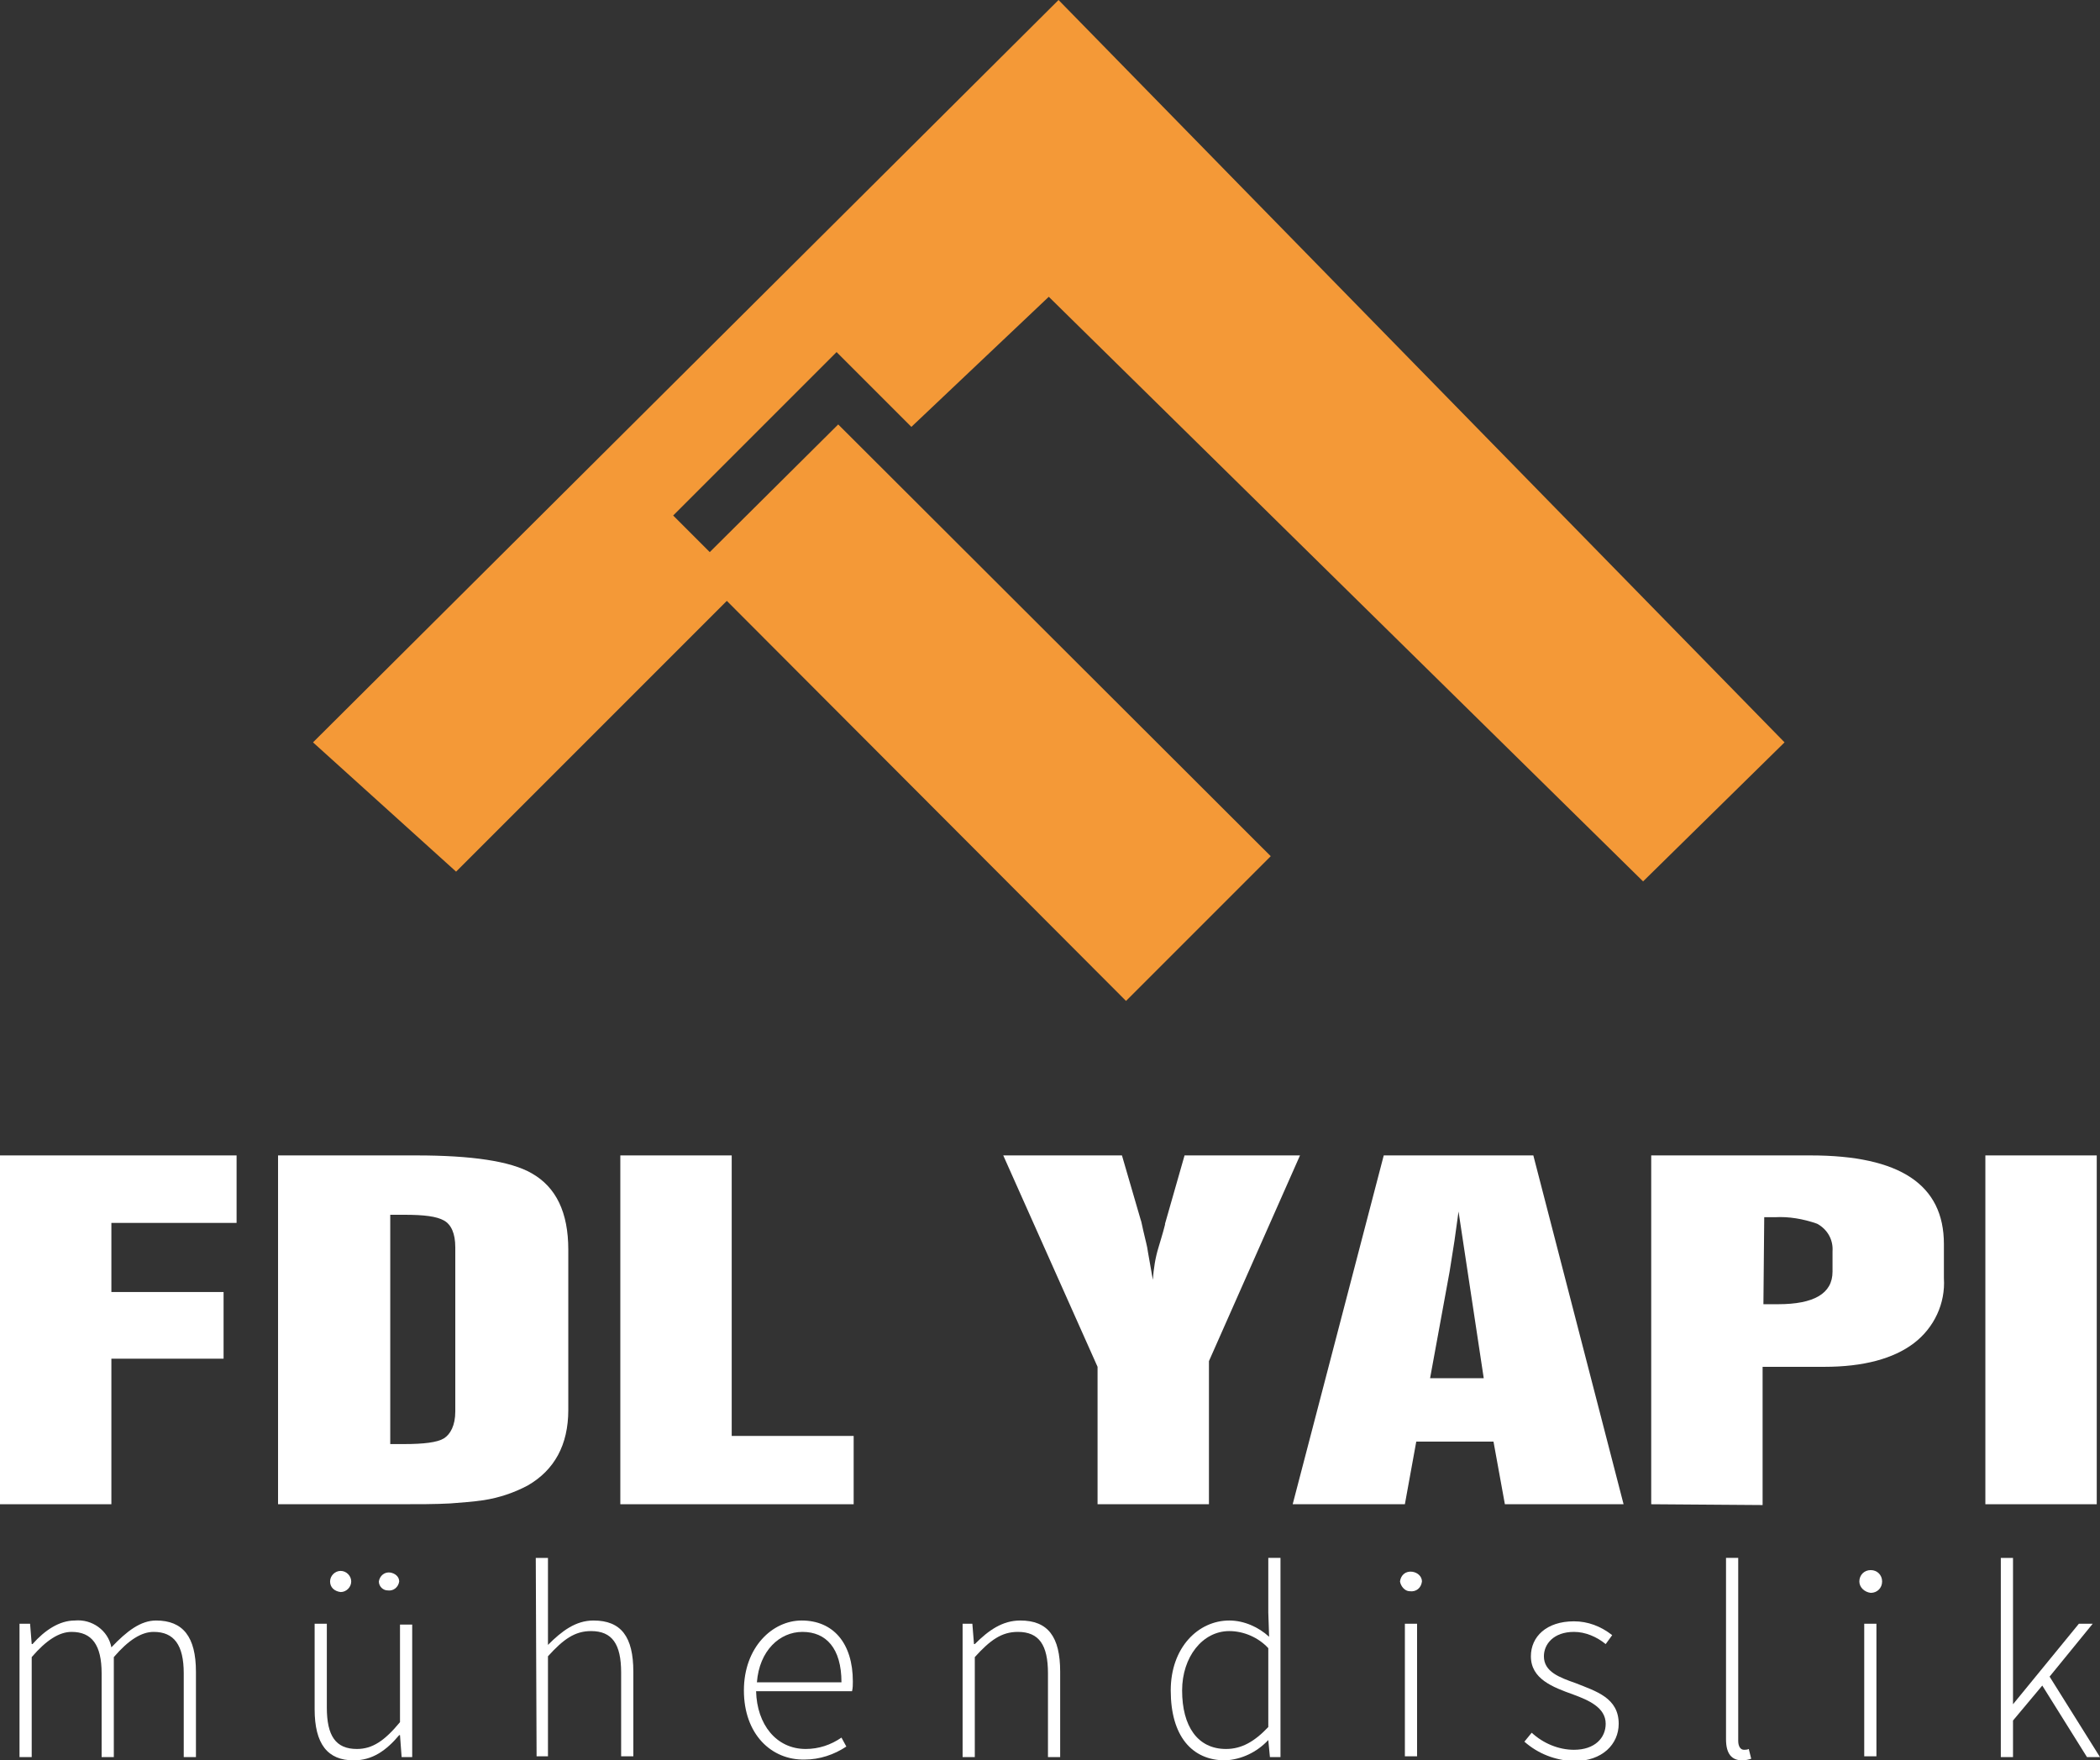
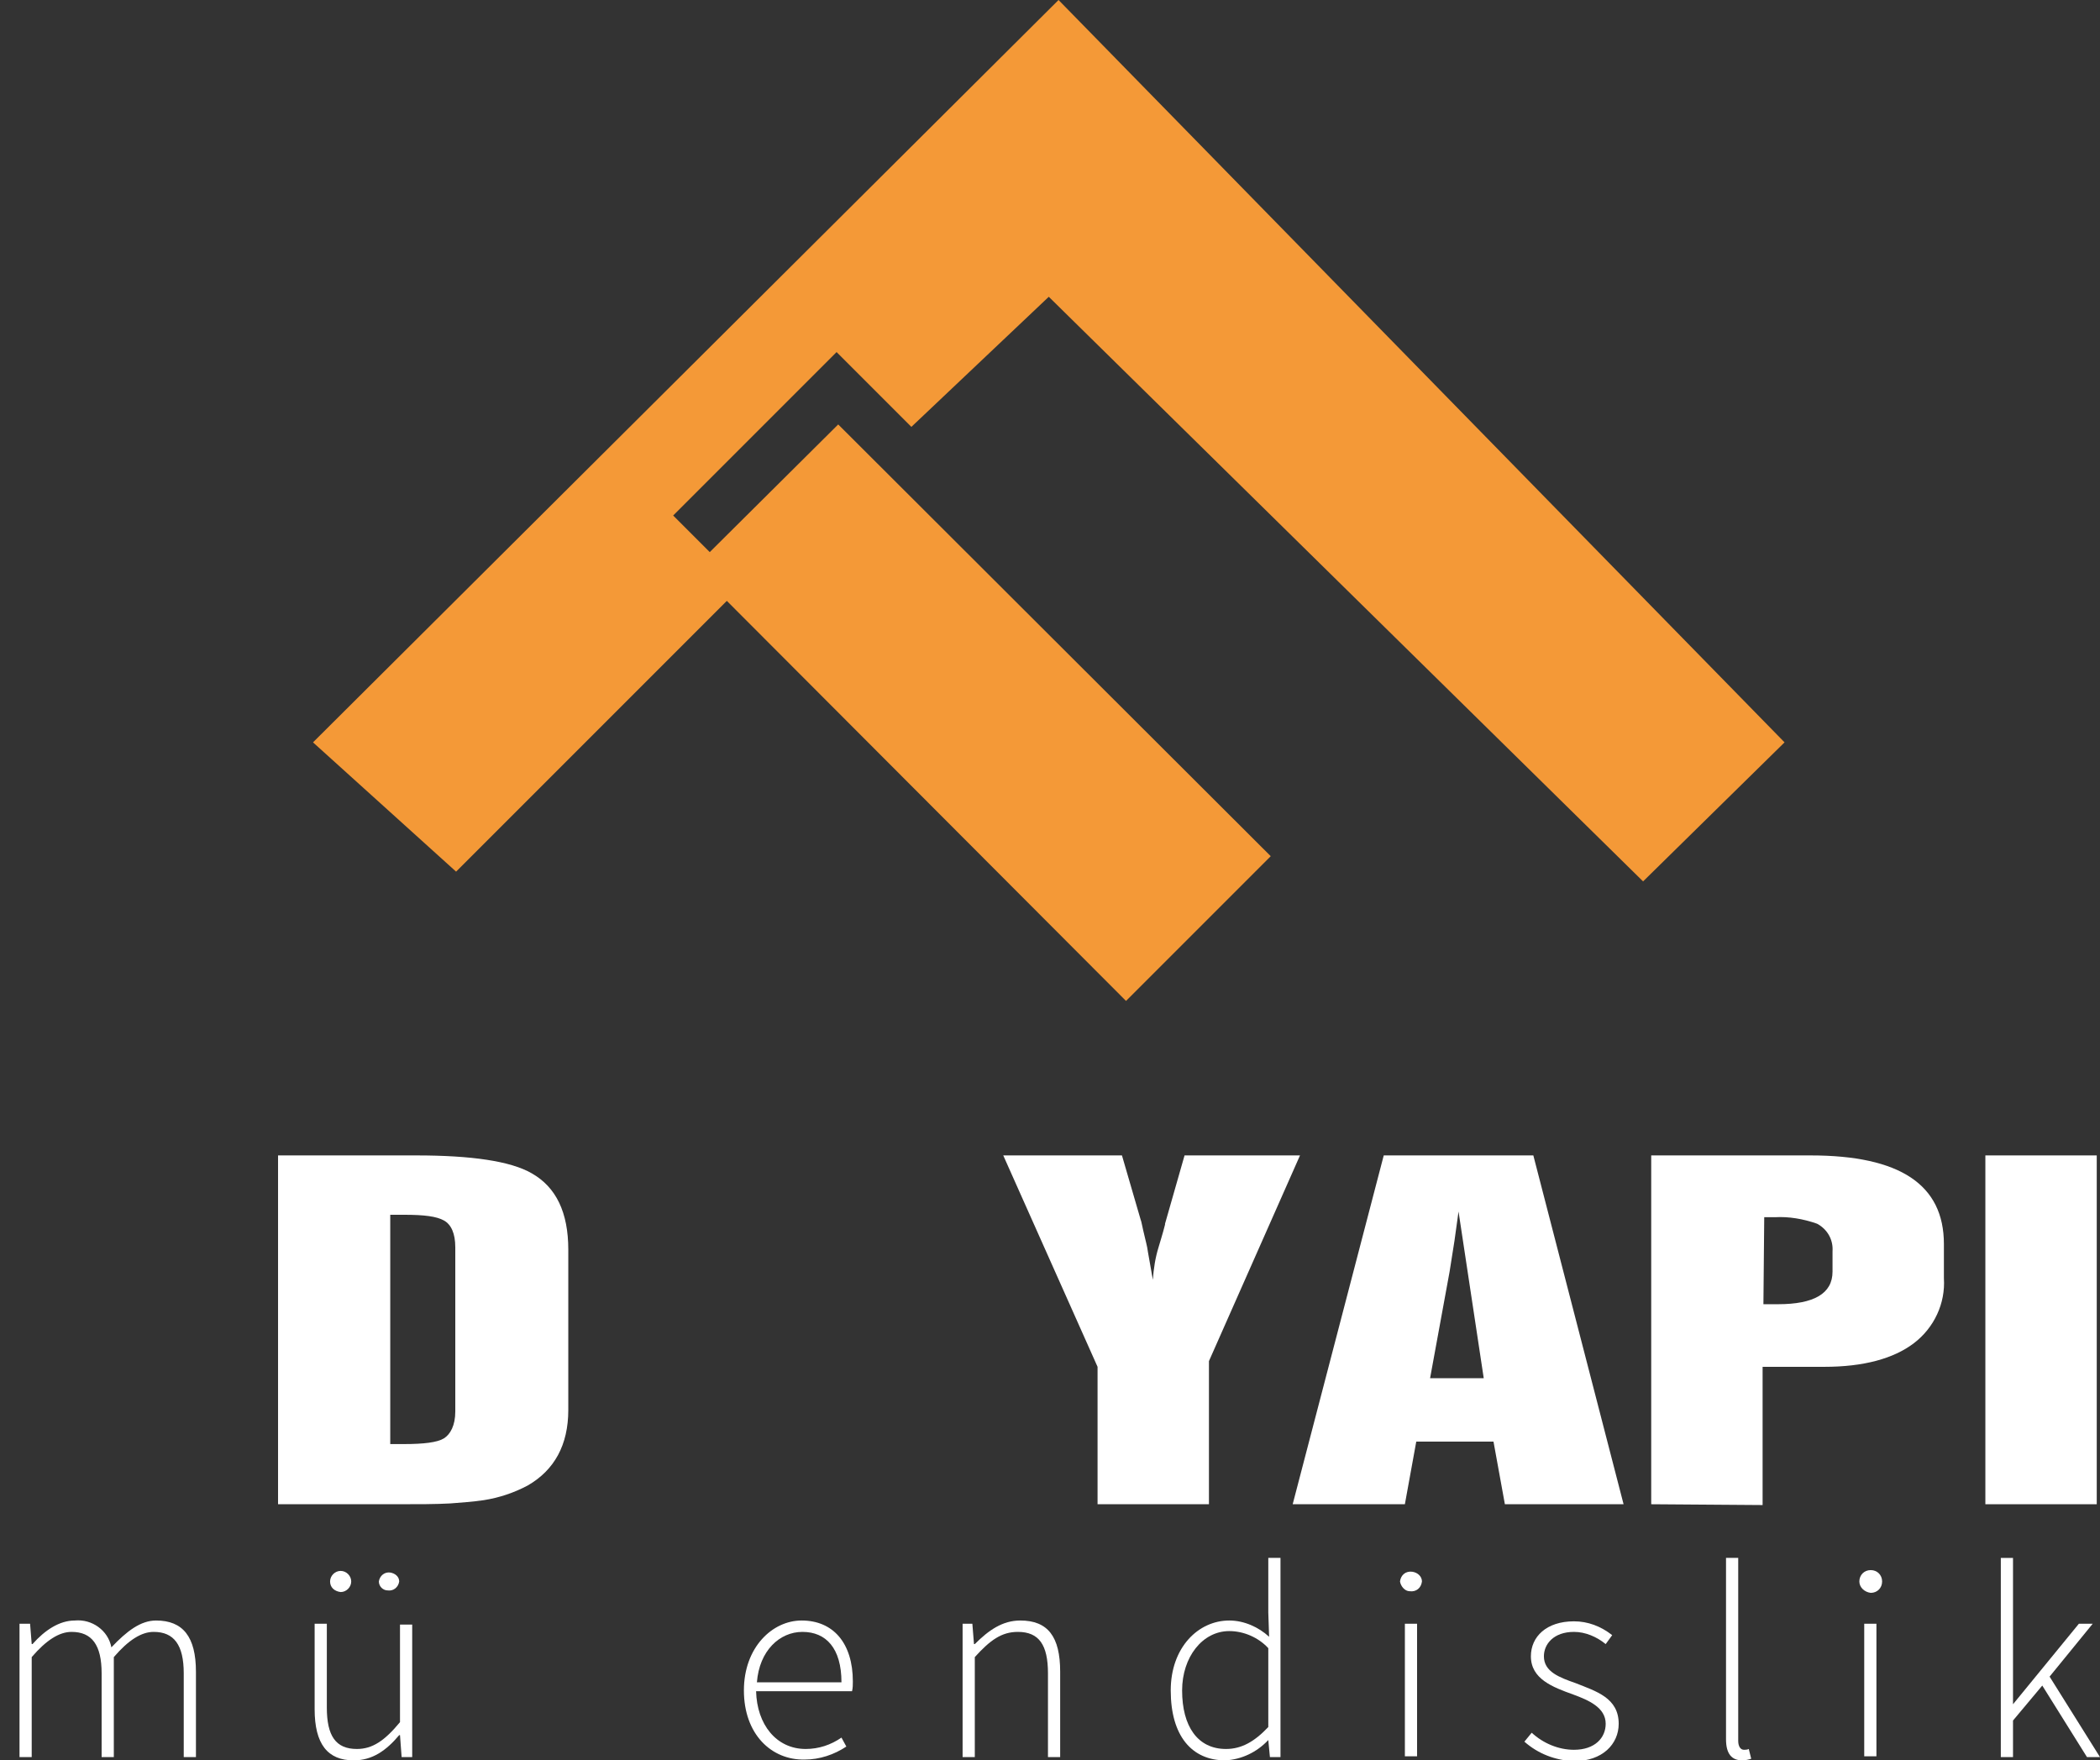
<svg xmlns="http://www.w3.org/2000/svg" xmlns:xlink="http://www.w3.org/1999/xlink" version="1.1" id="Layer_1" x="0px" y="0px" viewBox="0 0 258.3 216.5" style="enable-background:new 0 0 258.3 216.5;" xml:space="preserve">
  <rect x="0" y="0" width="258.3" height="216.5" fill="#333333" stroke="none" />
  <style type="text/css">
	.st0{fill:#FFFFFF;}
	.st1{clip-path:url(#SVGID_2_);}
	.st2{fill:#F49937;}
</style>
  <title>fdlyapi-muhendislik-logo</title>
-   <polygon class="st0" points="0,185 0,142.1 29.1,142.1 29.1,150.4 13.7,150.4 13.7,158.9 27.5,158.9 27.5,167.1 13.7,167.1   13.7,185 " />
  <g>
    <defs>
      <rect id="SVGID_1_" x="-121.3" y="-141.6" width="500" height="500" />
    </defs>
    <clipPath id="SVGID_2_">
      <use xlink:href="#SVGID_1_" style="overflow:visible;" />
    </clipPath>
    <g class="st1">
      <path class="st0" d="M34.2,142.1h17c6.8,0,11.6,0.7,14.2,2.2c3,1.7,4.5,4.8,4.5,9.4v19.7c0,4.3-1.7,7.4-5,9.3    c-1.7,0.9-3.5,1.5-5.4,1.8c-1.4,0.2-2.8,0.3-4.1,0.4c-1.8,0.1-3.9,0.1-6.6,0.1H34.2V142.1z M49.7,149.4h-1.7v28.2h1.7    c2.4,0,4.1-0.2,4.9-0.7s1.4-1.6,1.4-3.3v-20.2c0-1.7-0.5-2.8-1.4-3.3S52.2,149.4,49.7,149.4" />
-       <polygon class="st0" points="76.3,185 76.3,142.1 90,142.1 90,176.6 105,176.6 105,185   " />
      <path class="st0" d="M135,185v-16.9l-11.6-26H138l2.3,7.9c0.1,0.2,0.2,0.9,0.5,2.1c0.1,0.5,0.3,1.1,0.4,1.9l0.6,3.4    c0.1-1.4,0.3-2.7,0.7-4c0.2-0.7,0.5-1.6,0.8-2.8v-0.1l2.4-8.4h14.2l-11.2,25.3V185H135z" />
      <path class="st0" d="M159,185l11.2-42.9h18.4l11.1,42.9h-14.6l-1.4-7.7h-9.5l-1.4,7.7H159z M175.9,169.5h6.6l-3.1-20.5l-0.5,3.6    l-0.6,3.8L175.9,169.5z" />
      <path class="st0" d="M203.1,185v-42.9h19.6c11,0,16.4,3.6,16.4,10.9v4.2c0.2,3.1-1.2,6.1-3.7,8c-2.5,1.9-6.2,2.9-11,2.9h-7.6v17    L203.1,185z M216.9,160.4l0.7,0h1.1c4.4,0,6.7-1.3,6.7-4v-2.5c0.1-1.4-0.6-2.7-1.9-3.4c-1.7-0.6-3.5-0.9-5.2-0.8h-1.3L216.9,160.4    z" />
      <rect x="244.2" y="142.1" class="st0" width="13.7" height="42.9" />
      <path class="st0" d="M2.4,199.7h1.3l0.2,2.5h0.1c1.5-1.7,3.3-2.9,5.2-2.9c2.1-0.2,4.1,1.2,4.5,3.3c1.9-2,3.6-3.3,5.5-3.3    c3.3,0,4.9,2,4.9,6.3v10.5h-1.5v-10.3c0-3.5-1.2-5.1-3.7-5.1c-1.5,0-3.1,1-4.9,3.1v12.3h-1.5v-10.3c0-3.5-1.2-5.1-3.7-5.1    c-1.5,0-3.1,1-4.9,3.1v12.3H2.4L2.4,199.7z" />
      <path class="st0" d="M38.7,210.2v-10.5h1.5V210c0,3.5,1.1,5.1,3.7,5.1c1.9,0,3.4-1,5.3-3.3v-12h1.5v16.3h-1.3l-0.2-2.7h-0.1    c-1.6,1.9-3.3,3.1-5.6,3.1C40.3,216.5,38.7,214.5,38.7,210.2 M40.6,194.5c0-0.7,0.6-1.3,1.3-1.3s1.3,0.6,1.3,1.3    c0,0.7-0.6,1.3-1.3,1.3c0,0,0,0,0,0C41.1,195.7,40.6,195.2,40.6,194.5C40.5,194.5,40.5,194.5,40.6,194.5 M46.6,194.5    c0.1-0.7,0.7-1.2,1.4-1.1c0.6,0.1,1.1,0.5,1.1,1.1c-0.1,0.7-0.7,1.2-1.4,1.1C47.1,195.6,46.6,195.1,46.6,194.5" />
-       <path class="st0" d="M65.9,191.6h1.5v7.1v3.6c1.7-1.7,3.4-3,5.6-3c3.4,0,4.9,2,4.9,6.3V216h-1.5v-10.3c0-3.5-1.1-5.1-3.7-5.1    c-2,0-3.4,1-5.3,3.1v12.3H66L65.9,191.6z" />
      <path class="st0" d="M91.5,207.9c0-5.3,3.5-8.6,7.1-8.6c3.9,0,6.3,2.8,6.3,7.5c0,0.4,0,0.8-0.1,1.2H93c0.1,4.1,2.5,7.1,6.1,7.1    c1.6,0,3.1-0.5,4.4-1.4l0.6,1.1c-1.5,1-3.3,1.6-5.1,1.6C94.9,216.5,91.5,213.3,91.5,207.9 M103.5,206.9c0-4.2-1.9-6.2-4.8-6.2    c-2.8,0-5.3,2.3-5.6,6.2H103.5z" />
      <path class="st0" d="M118.3,199.7h1.3l0.2,2.5h0.1c1.7-1.7,3.4-2.9,5.6-2.9c3.4,0,4.9,2,4.9,6.3v10.5h-1.5v-10.3    c0-3.5-1.1-5.1-3.7-5.1c-2,0-3.4,1-5.3,3.1v12.3h-1.5V199.7z" />
      <path class="st0" d="M144,207.9c0-5.3,3.4-8.6,7.2-8.6c1.8,0,3.6,0.8,4.9,2l-0.1-3v-6.7h1.5v24.5h-1.3l-0.2-2.1H156    c-1.4,1.5-3.3,2.4-5.3,2.5C146.6,216.5,144,213.5,144,207.9 M156,212.4v-9.7c-1.2-1.3-3-2.1-4.8-2.1c-3.3,0-5.8,3.2-5.8,7.3    c0,4.4,1.9,7.2,5.4,7.2C152.7,215.1,154.3,214.2,156,212.4" />
      <path class="st0" d="M172.2,194.5c0.1-0.8,0.7-1.3,1.5-1.2c0.7,0.1,1.2,0.6,1.2,1.2c-0.1,0.8-0.7,1.3-1.5,1.2    C172.8,195.7,172.3,195.1,172.2,194.5 M172.8,199.7h1.5v16.3h-1.5V199.7z" />
      <path class="st0" d="M187.5,214.2l0.9-1.1c1.4,1.3,3.3,2.1,5.2,2.1c2.6,0,3.9-1.5,3.9-3.2c0-2-2.1-2.9-4-3.6    c-2.5-0.9-5.2-1.9-5.2-4.7c0-2.4,1.9-4.3,5.3-4.3c1.7,0,3.3,0.6,4.7,1.7l-0.8,1.1c-1.1-0.9-2.5-1.5-3.9-1.5c-2.5,0-3.7,1.5-3.7,3    c0,1.9,1.9,2.6,3.9,3.3c2.5,1,5.3,1.8,5.3,5c0,2.5-2,4.6-5.5,4.6C191.3,216.5,189.2,215.7,187.5,214.2" />
      <path class="st0" d="M212.3,213.9v-22.3h1.5v22.5c0,0.7,0.3,1.1,0.7,1.1c0.2,0,0.4,0,0.6-0.1l0.3,1.2c-0.3,0.1-0.7,0.2-1.1,0.2    C213,216.5,212.3,215.7,212.3,213.9" />
      <path class="st0" d="M228.7,194.5c0-0.8,0.6-1.4,1.4-1.4c0.8,0,1.4,0.6,1.4,1.4c0,0.8-0.6,1.4-1.4,1.4    C229.3,195.8,228.7,195.2,228.7,194.5 M229.3,199.7h1.5v16.3h-1.5V199.7z" />
      <polygon class="st0" points="246.1,191.6 247.6,191.6 247.6,209.6 247.6,209.6 255.7,199.7 257.4,199.7 252.1,206.2 258.3,216.1     256.7,216.1 251.2,207.3 247.6,211.6 247.6,216.1 246.1,216.1   " />
      <polygon class="st2" points="38.5,91.3 130.2,0 219.5,91.3 202.1,108.4 129,36.5 112.1,52.5 102.9,43.3 82.8,63.4 87.3,67.9     103.1,52.2 156.3,105.3 138.5,123.1 89.4,73.9 56.1,107.2   " />
    </g>
  </g>
</svg>